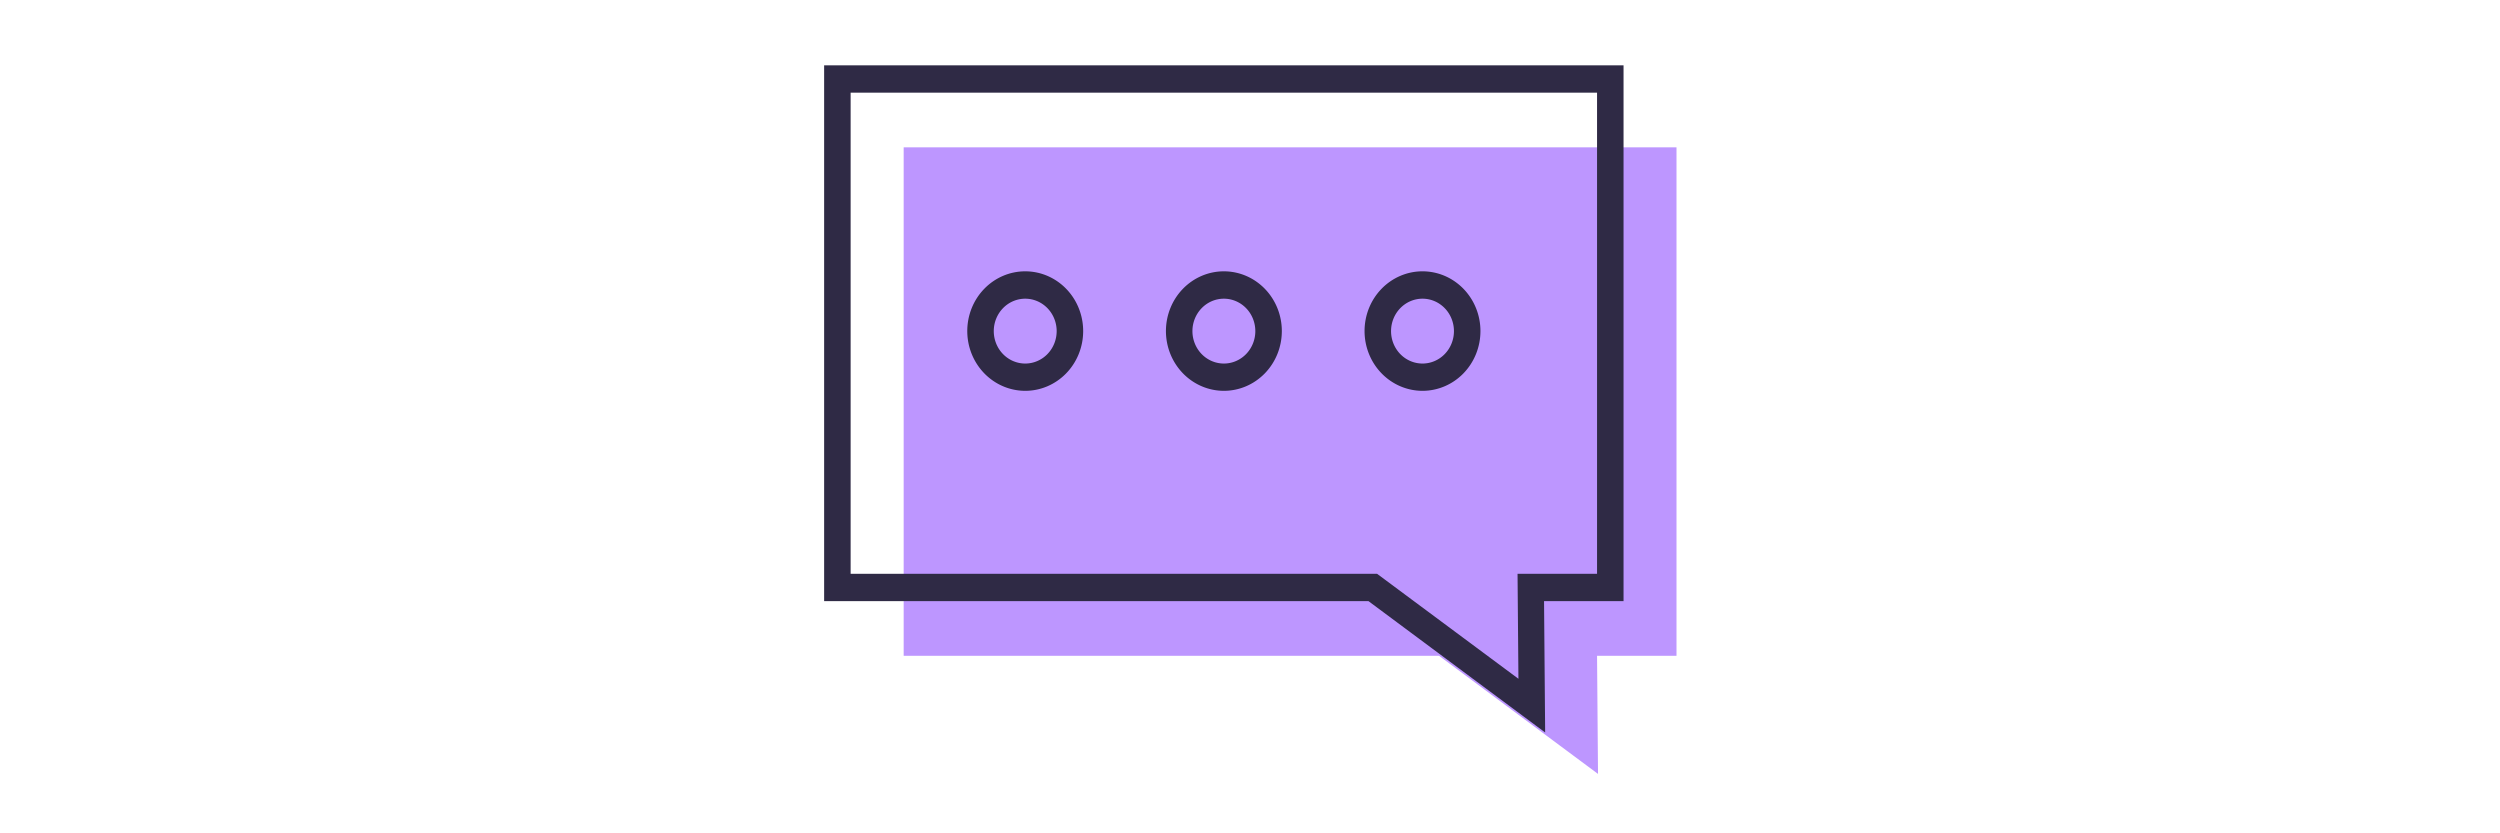
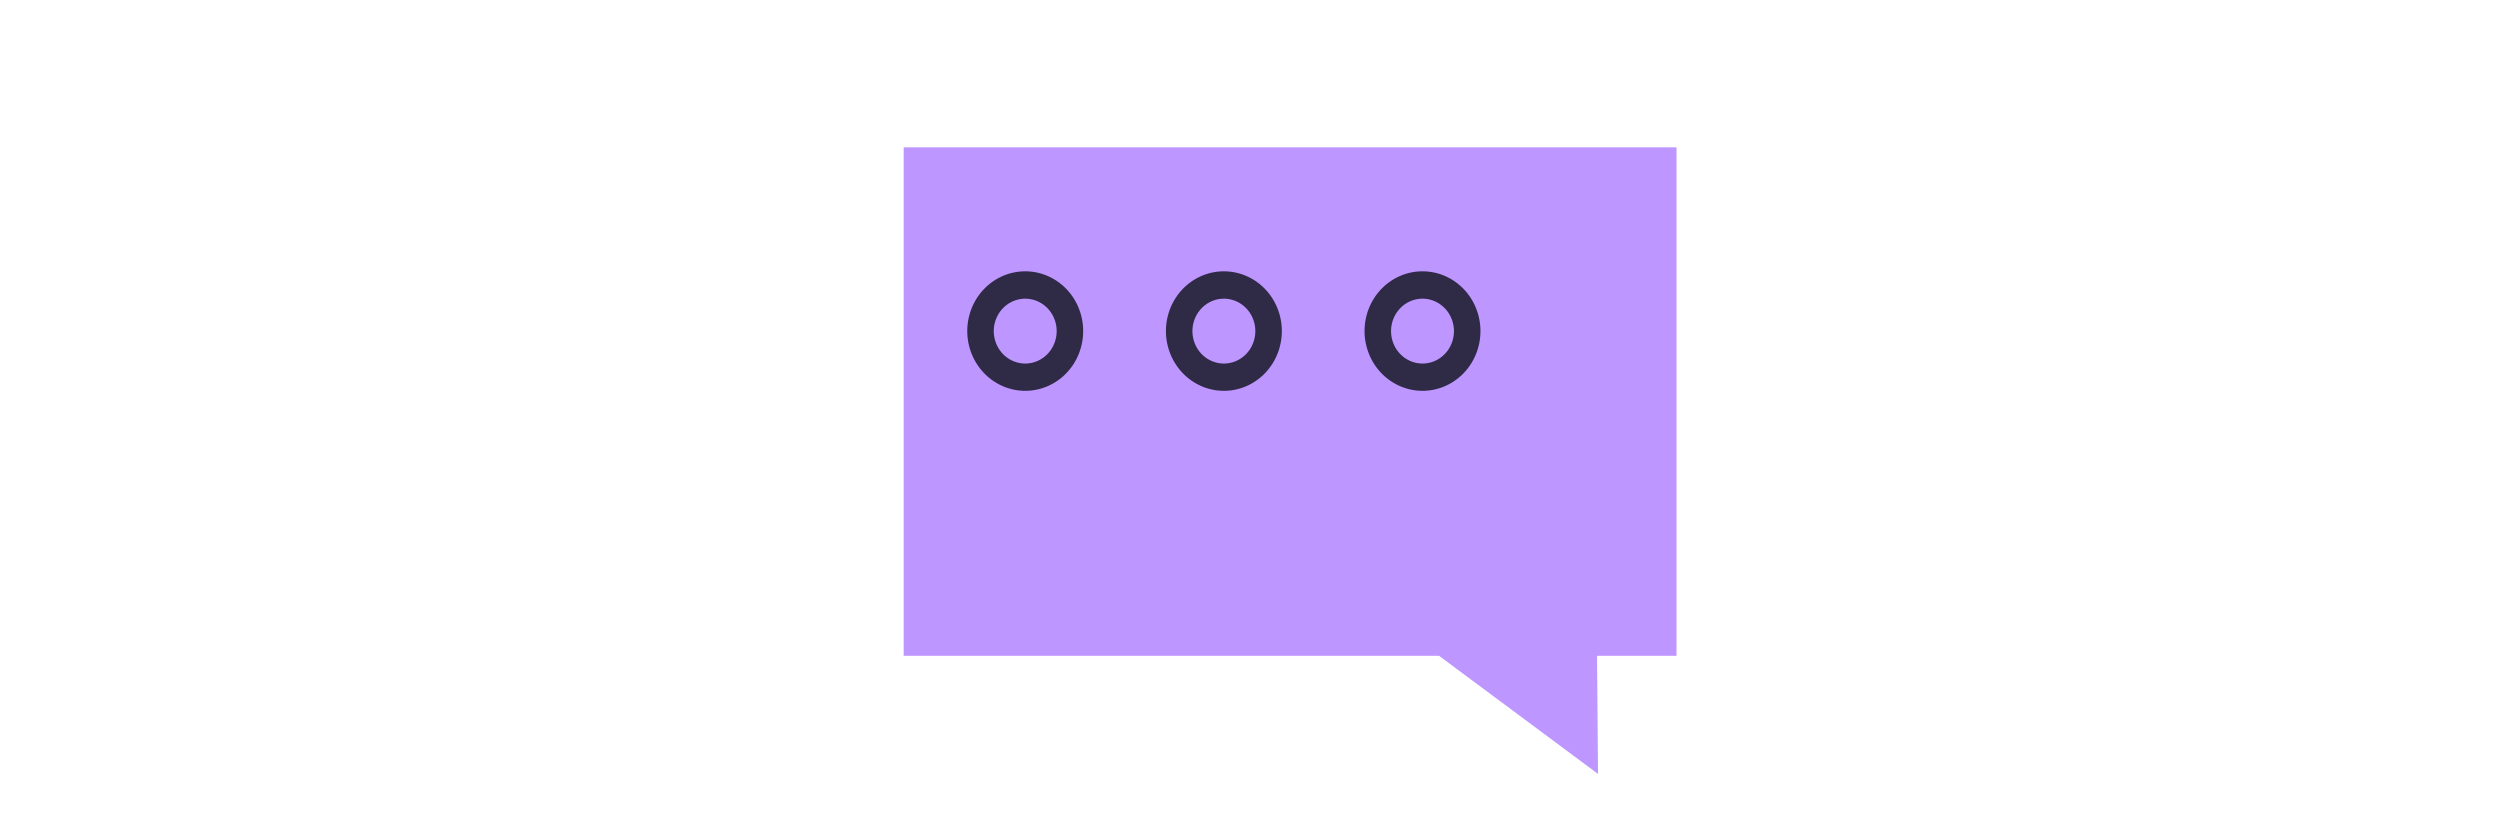
<svg xmlns="http://www.w3.org/2000/svg" xmlns:ns1="http://sodipodi.sourceforge.net/DTD/sodipodi-0.dtd" xmlns:ns2="http://www.inkscape.org/namespaces/inkscape" viewBox="0 0 600 200" version="1.1" id="svg51" ns1:docname="Wonkhe_Sub_Icon_Alerts.svg" width="600" height="200" ns2:version="1.1.2 (b8e25be833, 2022-02-05)">
  <ns1:namedview id="namedview53" pagecolor="#ffffff" bordercolor="#666666" borderopacity="1.0" ns2:pageshadow="2" ns2:pageopacity="0.0" ns2:pagecheckerboard="0" showgrid="false" width="600px" ns2:zoom="1.9958089" ns2:cx="166.09807" ns2:cy="99.95947" ns2:window-width="2560" ns2:window-height="1351" ns2:window-x="-9" ns2:window-y="-9" ns2:window-maximized="1" ns2:current-layer="svg51" />
  <defs id="defs34">
    <style id="style32">.cls-1{fill:none;}.cls-2{fill:#bd96ff;}.cls-3{fill:#2f2a45;}</style>
  </defs>
  <g id="Backgound">
    <rect class="cls-1" width="332" height="200" id="rect36" x="0" y="0" />
  </g>
  <g id="Colours" transform="matrix(1.06,0,0,1.093,125.711,-6.944)">
    <polygon class="cls-2" points="243.22,176.29 243,150.35 260.99,150.35 260.99,38.7 86.01,38.7 86.01,150.35 207.22,150.35 " id="polygon39" />
  </g>
  <g id="Linework" transform="matrix(1.06,0,0,1.093,125.711,-6.944)">
    <path class="cls-3" d="m 113.53,92.17 a 13.12,13.12 0 1 0 -13.12,-13.12 13.13,13.13 0 0 0 13.12,13.12 z m 0,-20.23 a 7.12,7.12 0 1 1 -7.12,7.11 7.12,7.12 0 0 1 7.12,-7.11 z" id="path42" />
    <path class="cls-3" d="M 158.5,92.17 A 13.12,13.12 0 1 0 145.39,79.05 13.13,13.13 0 0 0 158.5,92.17 Z m 0,-20.23 a 7.12,7.12 0 1 1 -7.11,7.11 7.12,7.12 0 0 1 7.11,-7.11 z" id="path44" />
    <path class="cls-3" d="m 203.47,92.17 a 13.12,13.12 0 1 0 -13.11,-13.12 13.13,13.13 0 0 0 13.11,13.12 z m 0,-20.23 a 7.12,7.12 0 1 1 -7.11,7.11 7.12,7.12 0 0 1 7.11,-7.11 z" id="path46" />
-     <path class="cls-3" d="M 249,20.7 H 68 v 117.65 h 123.25 l 40,28.84 -0.25,-28.84 h 18 z m -6,111.65 h -18 l 0.2,23.05 -32,-23.05 H 74 V 26.7 h 169 z" id="path48" />
  </g>
</svg>